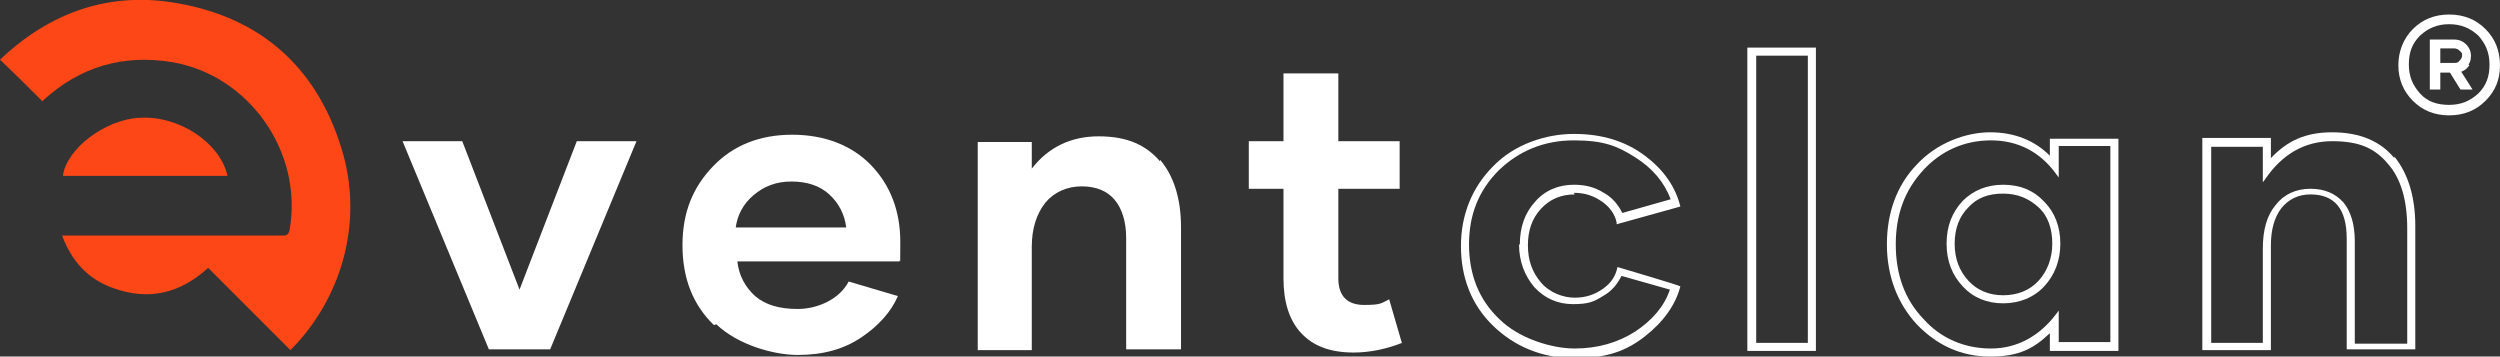
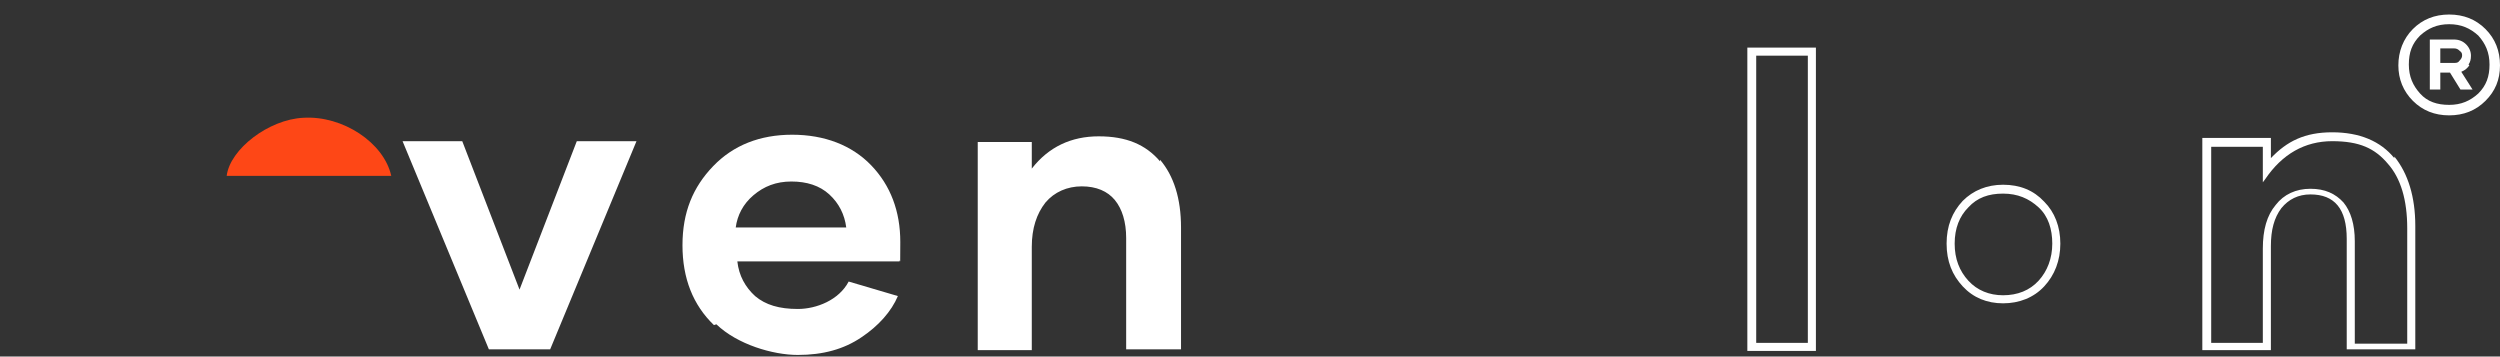
<svg xmlns="http://www.w3.org/2000/svg" id="Ebene_1" version="1.1" viewBox="0 0 309.9 44.2">
  <rect x="0" y="0" width="309.9" height="44.2" fill="#333333" stroke="none" />
  <defs>
    <style>
      .st0 {
        fill: #fe4716;
      }

      .st1 {
        fill: #fff;
      }
    </style>
  </defs>
  <path class="st1" d="M78.9,17.5l-10.7,25.8h-7.6l-10.7-25.8h7.4l7.1,18.4,7.1-18.4h7.4Z" />
  <path class="st1" d="M88.5,40.3c-2.6-2.5-3.9-5.8-3.9-9.9s1.3-7.2,3.8-9.8c2.5-2.6,5.8-3.9,9.8-3.9s7.4,1.3,9.8,3.8c2.4,2.5,3.6,5.7,3.6,9.5s0,1.8-.1,2.4h-20.1c.2,1.8,1,3.2,2.2,4.3,1.3,1.1,3,1.6,5.3,1.6s5.1-1.1,6.3-3.4l6.1,1.8c-.8,1.9-2.4,3.7-4.5,5.1-2.2,1.5-4.8,2.2-7.9,2.2s-7.5-1.3-10.1-3.8ZM104.9,28.2c-.2-1.6-.9-3-2.1-4.1s-2.8-1.6-4.7-1.6-3.4.6-4.7,1.7-2,2.5-2.2,4h13.6Z" />
  <path class="st1" d="M143.8,19.8c1.7,2,2.6,4.8,2.6,8.4v15.1h-6.8v-13.8c0-2-.5-3.6-1.4-4.7-.9-1.1-2.3-1.7-4.1-1.7s-3.4.7-4.5,2c-1.1,1.4-1.7,3.2-1.7,5.5v12.8h-6.7v-25.8h6.7v3.3c2.1-2.7,4.9-4,8.3-4s5.8,1,7.6,3.1Z" />
-   <path class="st1" d="M173.8,42.5c-2,.8-4.1,1.2-6,1.2-2.9,0-5-.8-6.5-2.4s-2.2-3.9-2.2-6.8v-11.1h-4.3v-5.9h4.3v-8.4h6.8v8.4h7.6v5.9h-7.6v11.1c0,2.2,1.1,3.3,3.2,3.3s2.1-.2,3.1-.7l1.6,5.5Z" />
  <g>
-     <path class="st1" d="M195.1,23.9c1.4,0,2.5.4,3.5,1.1,1,.7,1.6,1.6,1.8,2.6v.2s7.9-2.2,7.9-2.2h0c-.6-2.4-2-4.5-4.4-6.3-2.4-1.8-5.3-2.7-8.8-2.7s-7.4,1.3-10,4c-2.6,2.6-4,6-4,9.9s1.3,7.3,4,9.9c2.7,2.6,6.1,4,10.1,4s6.4-.9,8.7-2.7c2.3-1.8,3.8-3.9,4.4-6.2h0c0-.1-7.8-2.4-7.8-2.4h0c-.2,1.1-.8,2-1.8,2.7-1,.7-2.1,1.1-3.5,1.1s-3.1-.6-4.2-1.9c-1.1-1.3-1.6-2.8-1.6-4.6s.5-3.3,1.6-4.5c1.1-1.2,2.5-1.8,4.2-1.8ZM188.3,30.3c0,2.1.7,3.9,1.9,5.3,1.3,1.4,2.9,2.1,4.8,2.1s2.6-.3,3.7-1c1.1-.6,1.8-1.5,2.3-2.5l6,1.7c-.7,2.1-2.2,3.8-4.3,5.2-2.2,1.4-4.7,2.1-7.5,2.1s-6.9-1.2-9.4-3.7c-2.5-2.4-3.7-5.5-3.7-9.2s1.2-6.7,3.7-9.2c2.5-2.4,5.6-3.7,9.3-3.7s5.4.7,7.6,2.1c2.2,1.4,3.6,3.1,4.4,5.2l-6,1.7c-.5-1-1.2-1.9-2.3-2.5-1.1-.7-2.3-1-3.7-1-1.9,0-3.6.7-4.8,2.1-1.3,1.4-1.9,3.2-1.9,5.3Z" />
    <path class="st1" d="M216.6,43.5h8.5V5.9h-8.5v37.6ZM224.1,6.9v35.6h-6.4V6.9h6.4Z" />
    <path class="st1" d="M248.3,22.9c-2,0-3.7.7-5,2-1.3,1.4-2,3.1-2,5.3s.7,3.9,2,5.3c1.3,1.4,3,2.1,5,2.1s3.8-.7,5.1-2.1c1.3-1.4,2-3.2,2-5.3s-.7-3.9-2-5.2c-1.3-1.4-3-2.1-5.1-2.1ZM248.3,36.6c-1.7,0-3.2-.6-4.3-1.8-1.1-1.2-1.7-2.7-1.7-4.6s.6-3.4,1.7-4.5c1.1-1.2,2.5-1.7,4.3-1.7s3.2.6,4.4,1.7,1.7,2.7,1.7,4.5-.6,3.4-1.7,4.6c-1.1,1.2-2.6,1.8-4.4,1.8Z" />
-     <path class="st1" d="M254.1,19.3c-1.9-1.9-4.4-2.9-7.4-2.9s-6.6,1.3-9.1,4c-2.5,2.6-3.7,6-3.7,9.9s1.3,7.3,3.7,9.9c2.5,2.6,5.5,4,9.1,4s5.4-1,7.4-2.9v2.2h8.5v-26.3h-8.5v2.2ZM255.2,22v-3.9h6.4v24.3h-6.4v-3.9l-.3.4c-2.1,2.8-4.9,4.3-8.1,4.3s-6.2-1.2-8.4-3.7c-2.3-2.4-3.4-5.5-3.4-9.2s1.1-6.7,3.4-9.2c2.2-2.4,5.1-3.7,8.4-3.7s6.1,1.4,8.1,4.2l.3.4Z" />
    <path class="st1" d="M296.8,19.6c-1.7-2.1-4.3-3.2-7.7-3.2s-5.6,1.1-7.6,3.2v-2.5h-8.5v26.3h8.5v-12.9c0-2,.4-3.5,1.3-4.7.9-1.1,2.1-1.7,3.6-1.7,3,0,4.5,1.8,4.5,5.5v13.7h8.5v-15.3c0-3.6-.9-6.5-2.6-8.6ZM280.5,30.6v11.9h-6.4v-24.3h6.4v4.4l.3-.4c2.1-3.1,4.9-4.7,8.3-4.7s5.3.9,6.9,2.8c1.6,1.8,2.4,4.5,2.4,8v14.3h-6.5v-12.7c0-2.1-.5-3.7-1.4-4.8-1-1.1-2.3-1.7-4.1-1.7s-3.3.7-4.3,2c-1.1,1.3-1.6,3.1-1.6,5.4Z" />
  </g>
  <g>
-     <path class="st0" d="M5.2,12.5c-1.7-1.7-3.4-3.4-5.2-5.1C6.2,1.5,13.6-1.1,22,.4c10.3,1.8,17.2,7.9,20.3,17.9,2.9,9.2,0,18.8-6.3,25.1-3.4-3.4-6.8-6.8-10.2-10.2-3.5,3.2-7.4,4.1-11.8,2.5-3.1-1.1-5.1-3.3-6.3-6.5h.7c8.9,0,17.8,0,26.7,0,.5,0,.7-.2.8-.7,1.7-9.6-5-19.2-14.6-20.8-6.1-1-11.4.6-15.9,4.7,0,0-.2.2-.2.2Z" />
-     <path class="st0" d="M28.1,21.8H7.8c.4-3.3,5.2-7,9.5-7.2,4.9-.3,10,3.1,10.9,7.2Z" />
+     <path class="st0" d="M28.1,21.8c.4-3.3,5.2-7,9.5-7.2,4.9-.3,10,3.1,10.9,7.2Z" />
  </g>
  <path class="st1" d="M308.1,3.6c1.2,1.2,1.8,2.7,1.8,4.5s-.6,3.2-1.8,4.4c-1.2,1.2-2.7,1.8-4.5,1.8s-3.3-.6-4.5-1.8c-1.2-1.2-1.8-2.7-1.8-4.4s.6-3.3,1.8-4.5c1.2-1.2,2.7-1.8,4.5-1.8s3.3.6,4.5,1.8ZM307.2,11.6c1-1,1.4-2.1,1.4-3.6s-.5-2.6-1.4-3.6c-1-.9-2.1-1.4-3.6-1.4s-2.6.5-3.6,1.4c-1,1-1.4,2.1-1.4,3.6s.5,2.6,1.4,3.6,2.1,1.4,3.6,1.4,2.6-.5,3.6-1.4ZM306.1,8.1c-.2.3-.5.6-1,.8l1.4,2.2h-1.5l-1.3-2.1h-1.2v2.1h-1.3v-6.2h3c.6,0,1.1.2,1.5.6s.6.9.6,1.4-.1.8-.3,1.1ZM302.5,7.8h1.7c.3,0,.5,0,.7-.3.2-.2.3-.4.3-.6s0-.4-.3-.6c-.2-.2-.4-.3-.7-.3h-1.7v1.7Z" />
</svg>